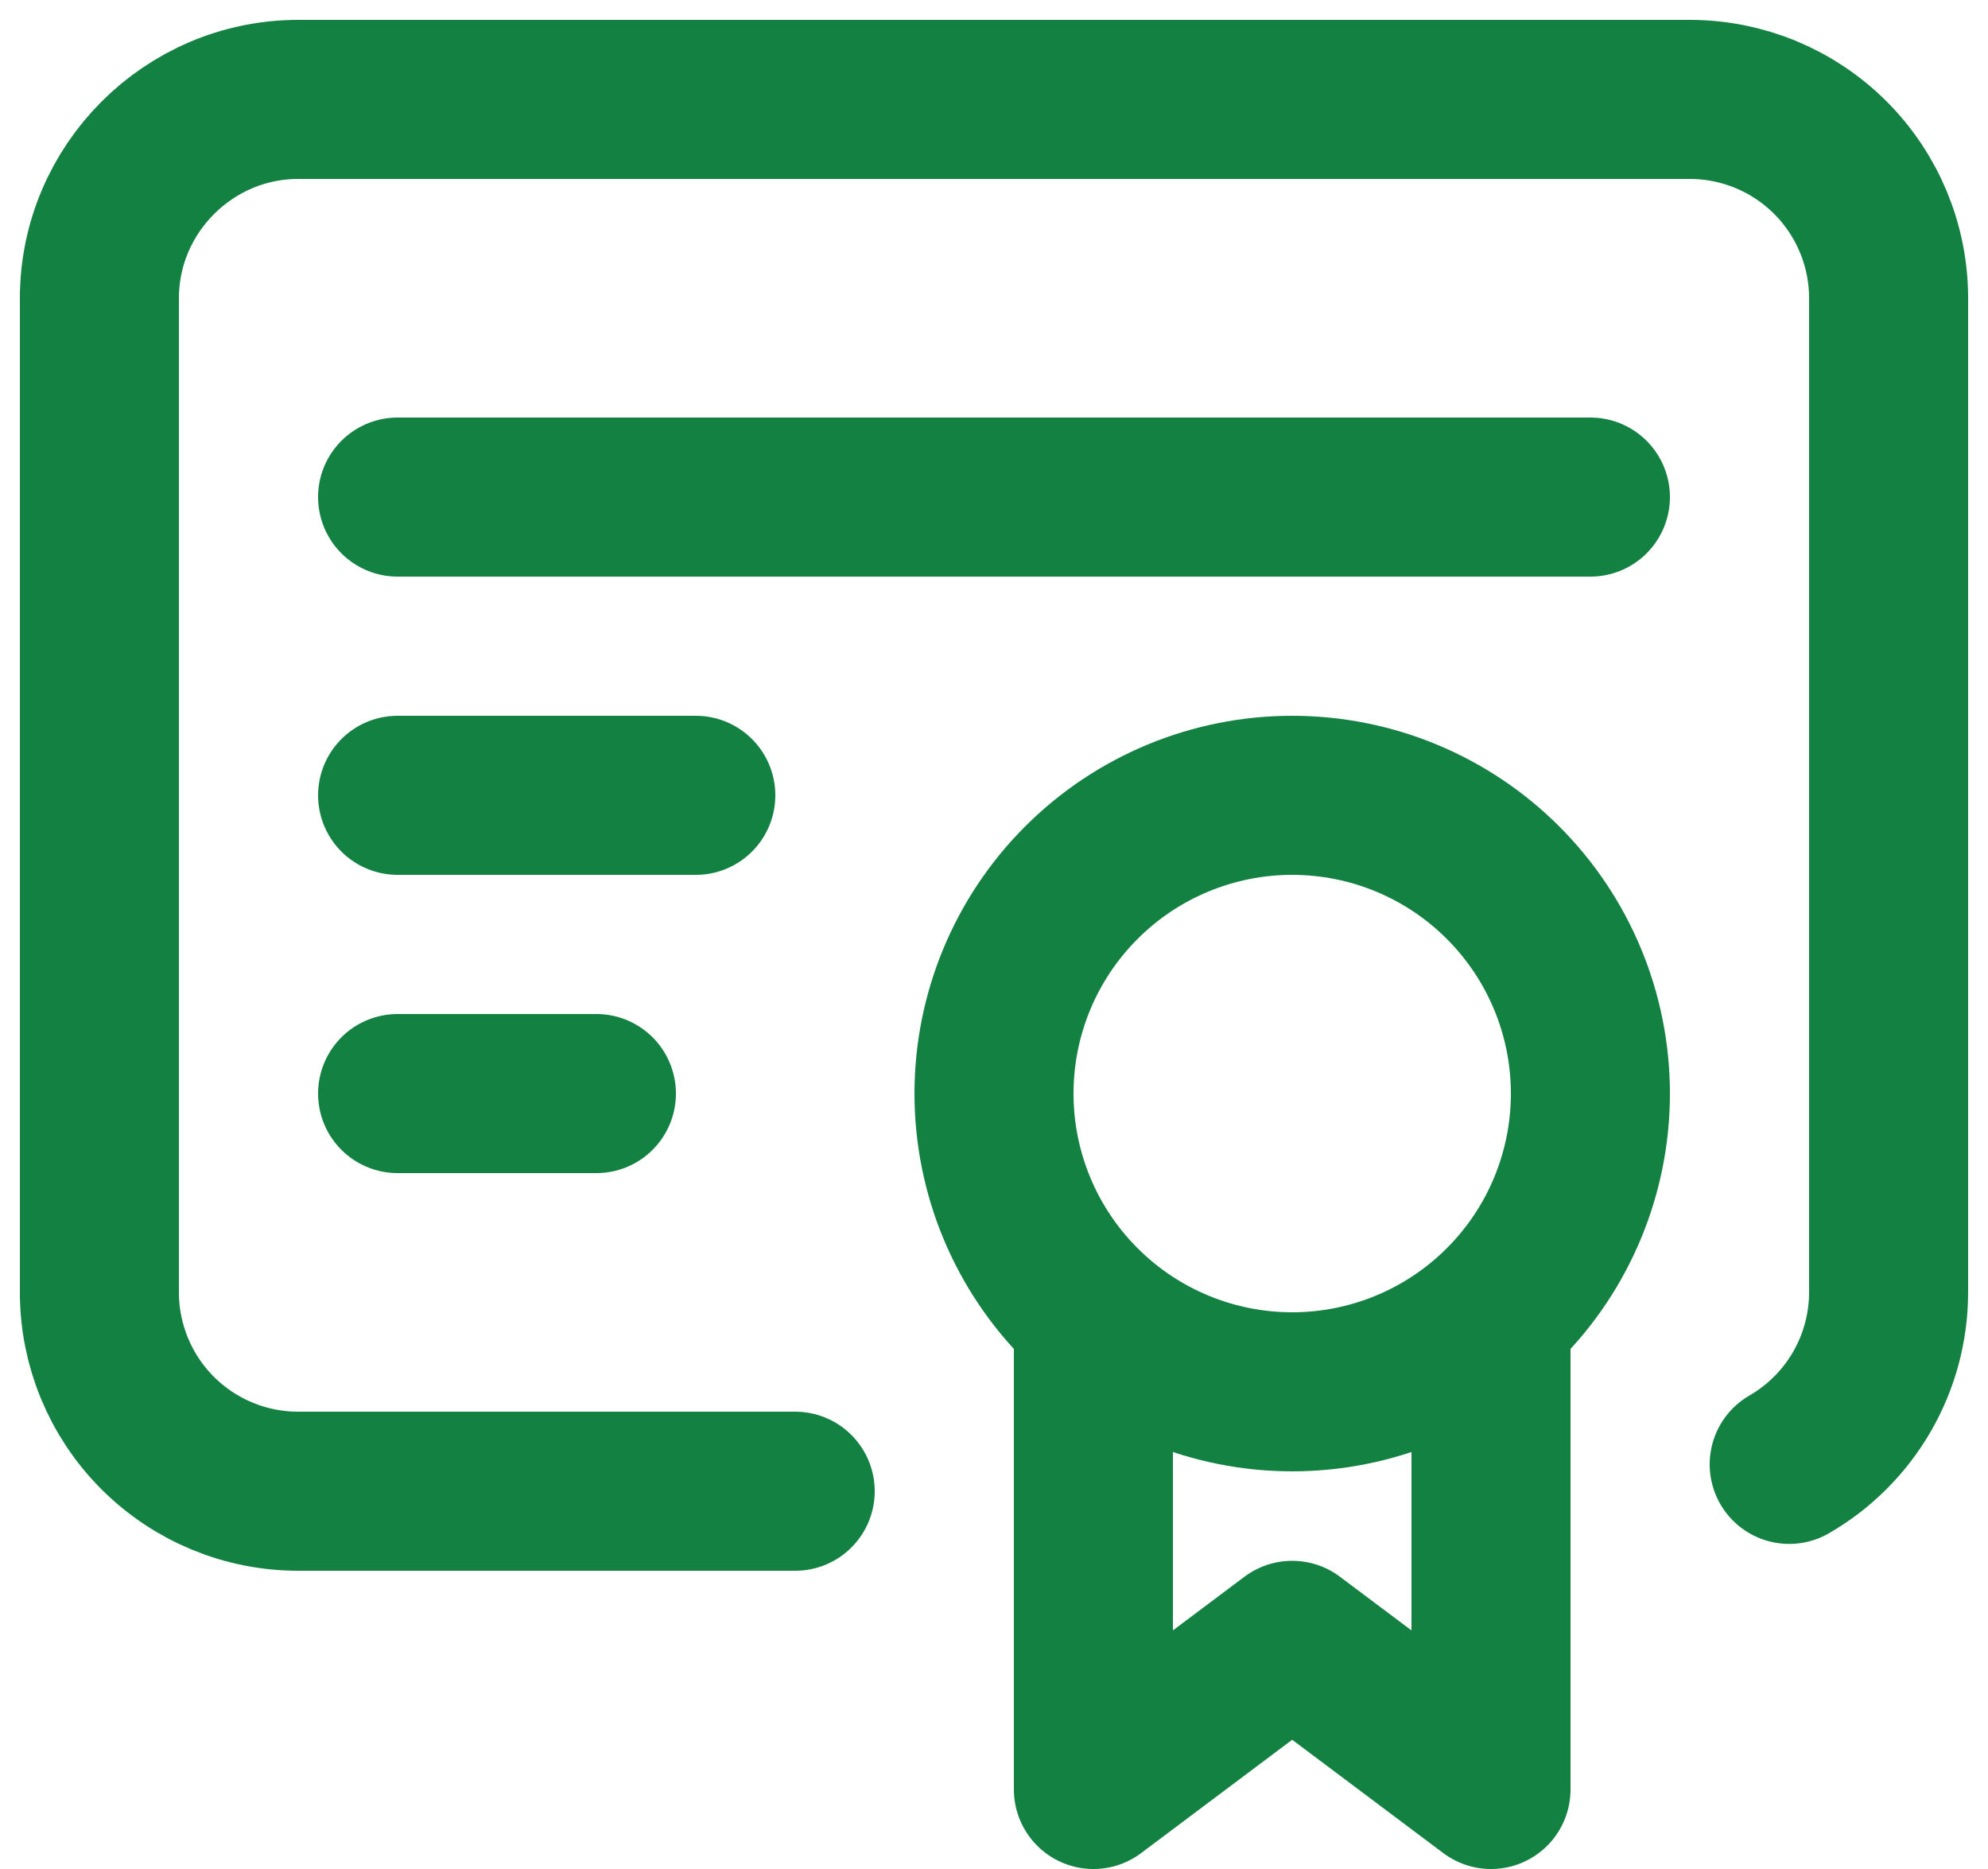
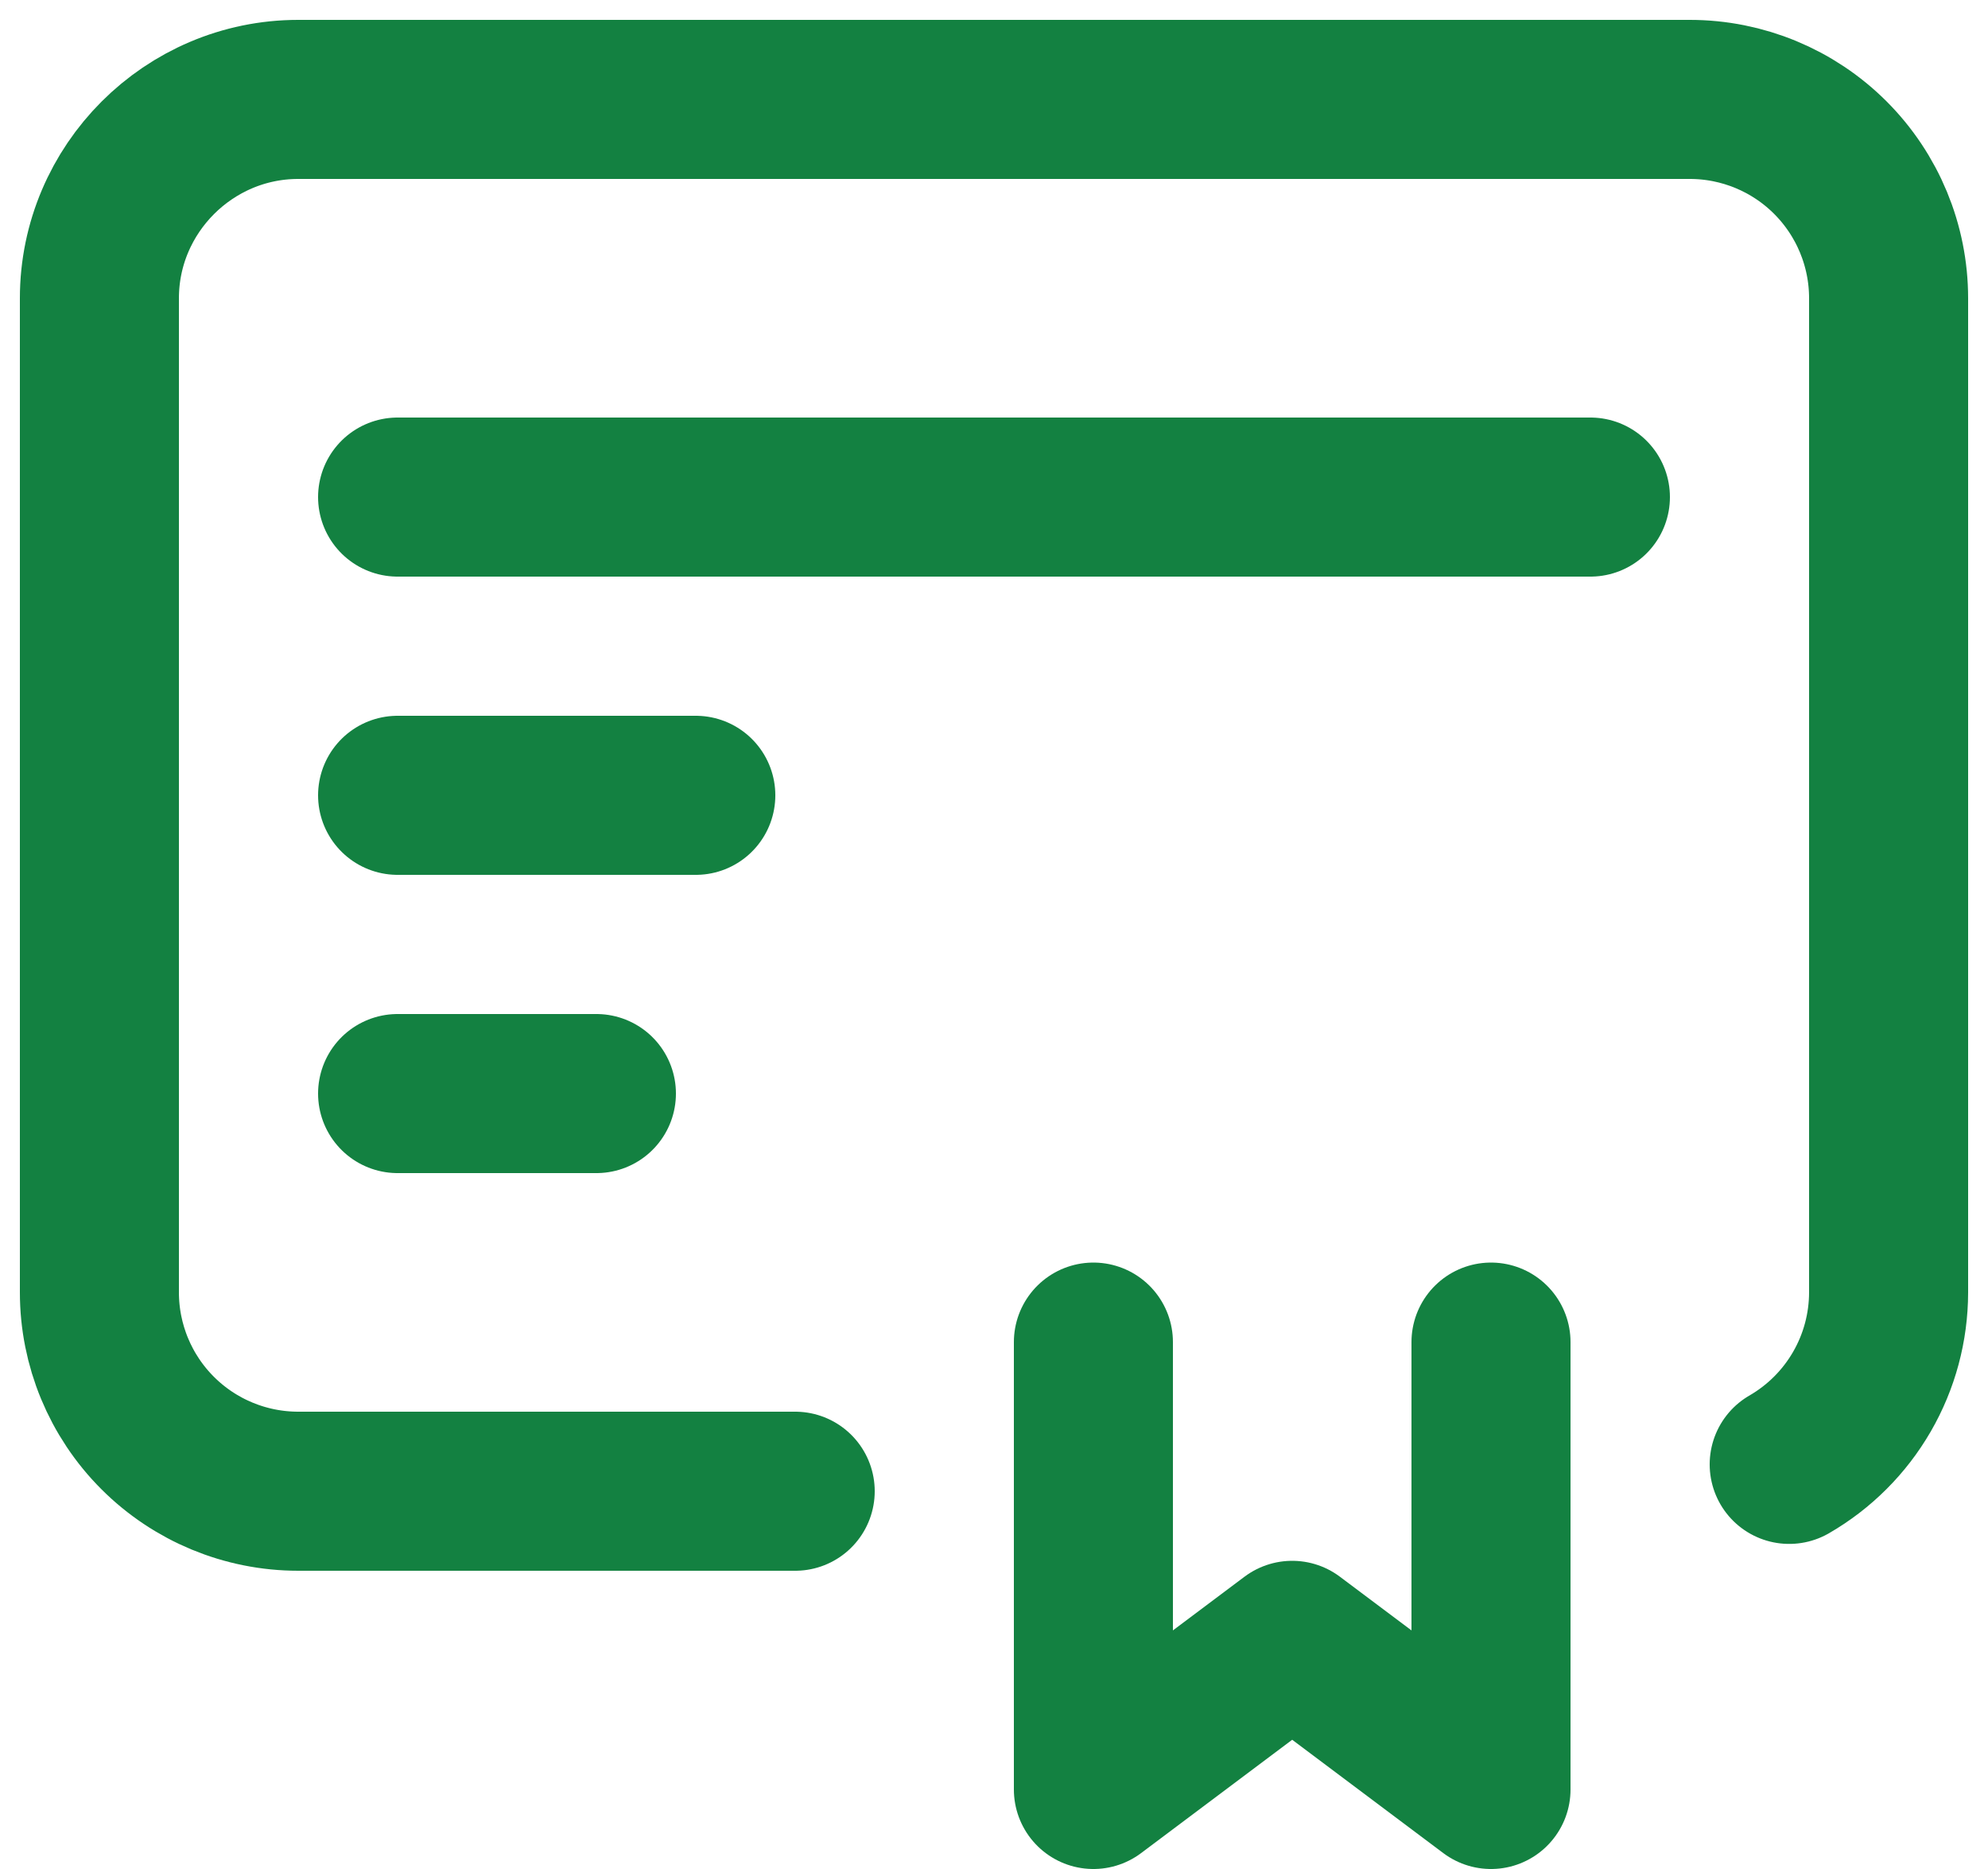
<svg xmlns="http://www.w3.org/2000/svg" width="50" height="47" viewBox="0 0 50 47" fill="none">
-   <path d="M25 27.5C25 29.489 25.79 31.397 27.197 32.803C28.603 34.21 30.511 35 32.5 35C34.489 35 36.397 34.21 37.803 32.803C39.21 31.397 40 29.489 40 27.5C40 25.511 39.21 23.603 37.803 22.197C36.397 20.79 34.489 20 32.5 20C30.511 20 28.603 20.79 27.197 22.197C25.79 23.603 25 25.511 25 27.5Z" stroke="#138141" stroke-width="4" stroke-linecap="round" stroke-linejoin="round" />
  <path d="M27.5 33.75V45L32.5 41.25L37.5 45V33.75" stroke="#138141" stroke-width="4" stroke-linecap="round" stroke-linejoin="round" />
  <path d="M20 37.5H7.5C6.174 37.5 4.902 36.973 3.964 36.035C3.027 35.098 2.5 33.826 2.5 32.5V7.5C2.5 4.75 4.75 2.5 7.5 2.5H42.5C43.826 2.5 45.098 3.027 46.035 3.964C46.973 4.902 47.5 6.174 47.5 7.5V32.5C47.499 33.377 47.268 34.238 46.829 34.997C46.39 35.756 45.759 36.387 45 36.825M10 12.5H40M10 20H17.5M10 27.5H15" stroke="#138141" stroke-width="4" stroke-linecap="round" stroke-linejoin="round" />
</svg>